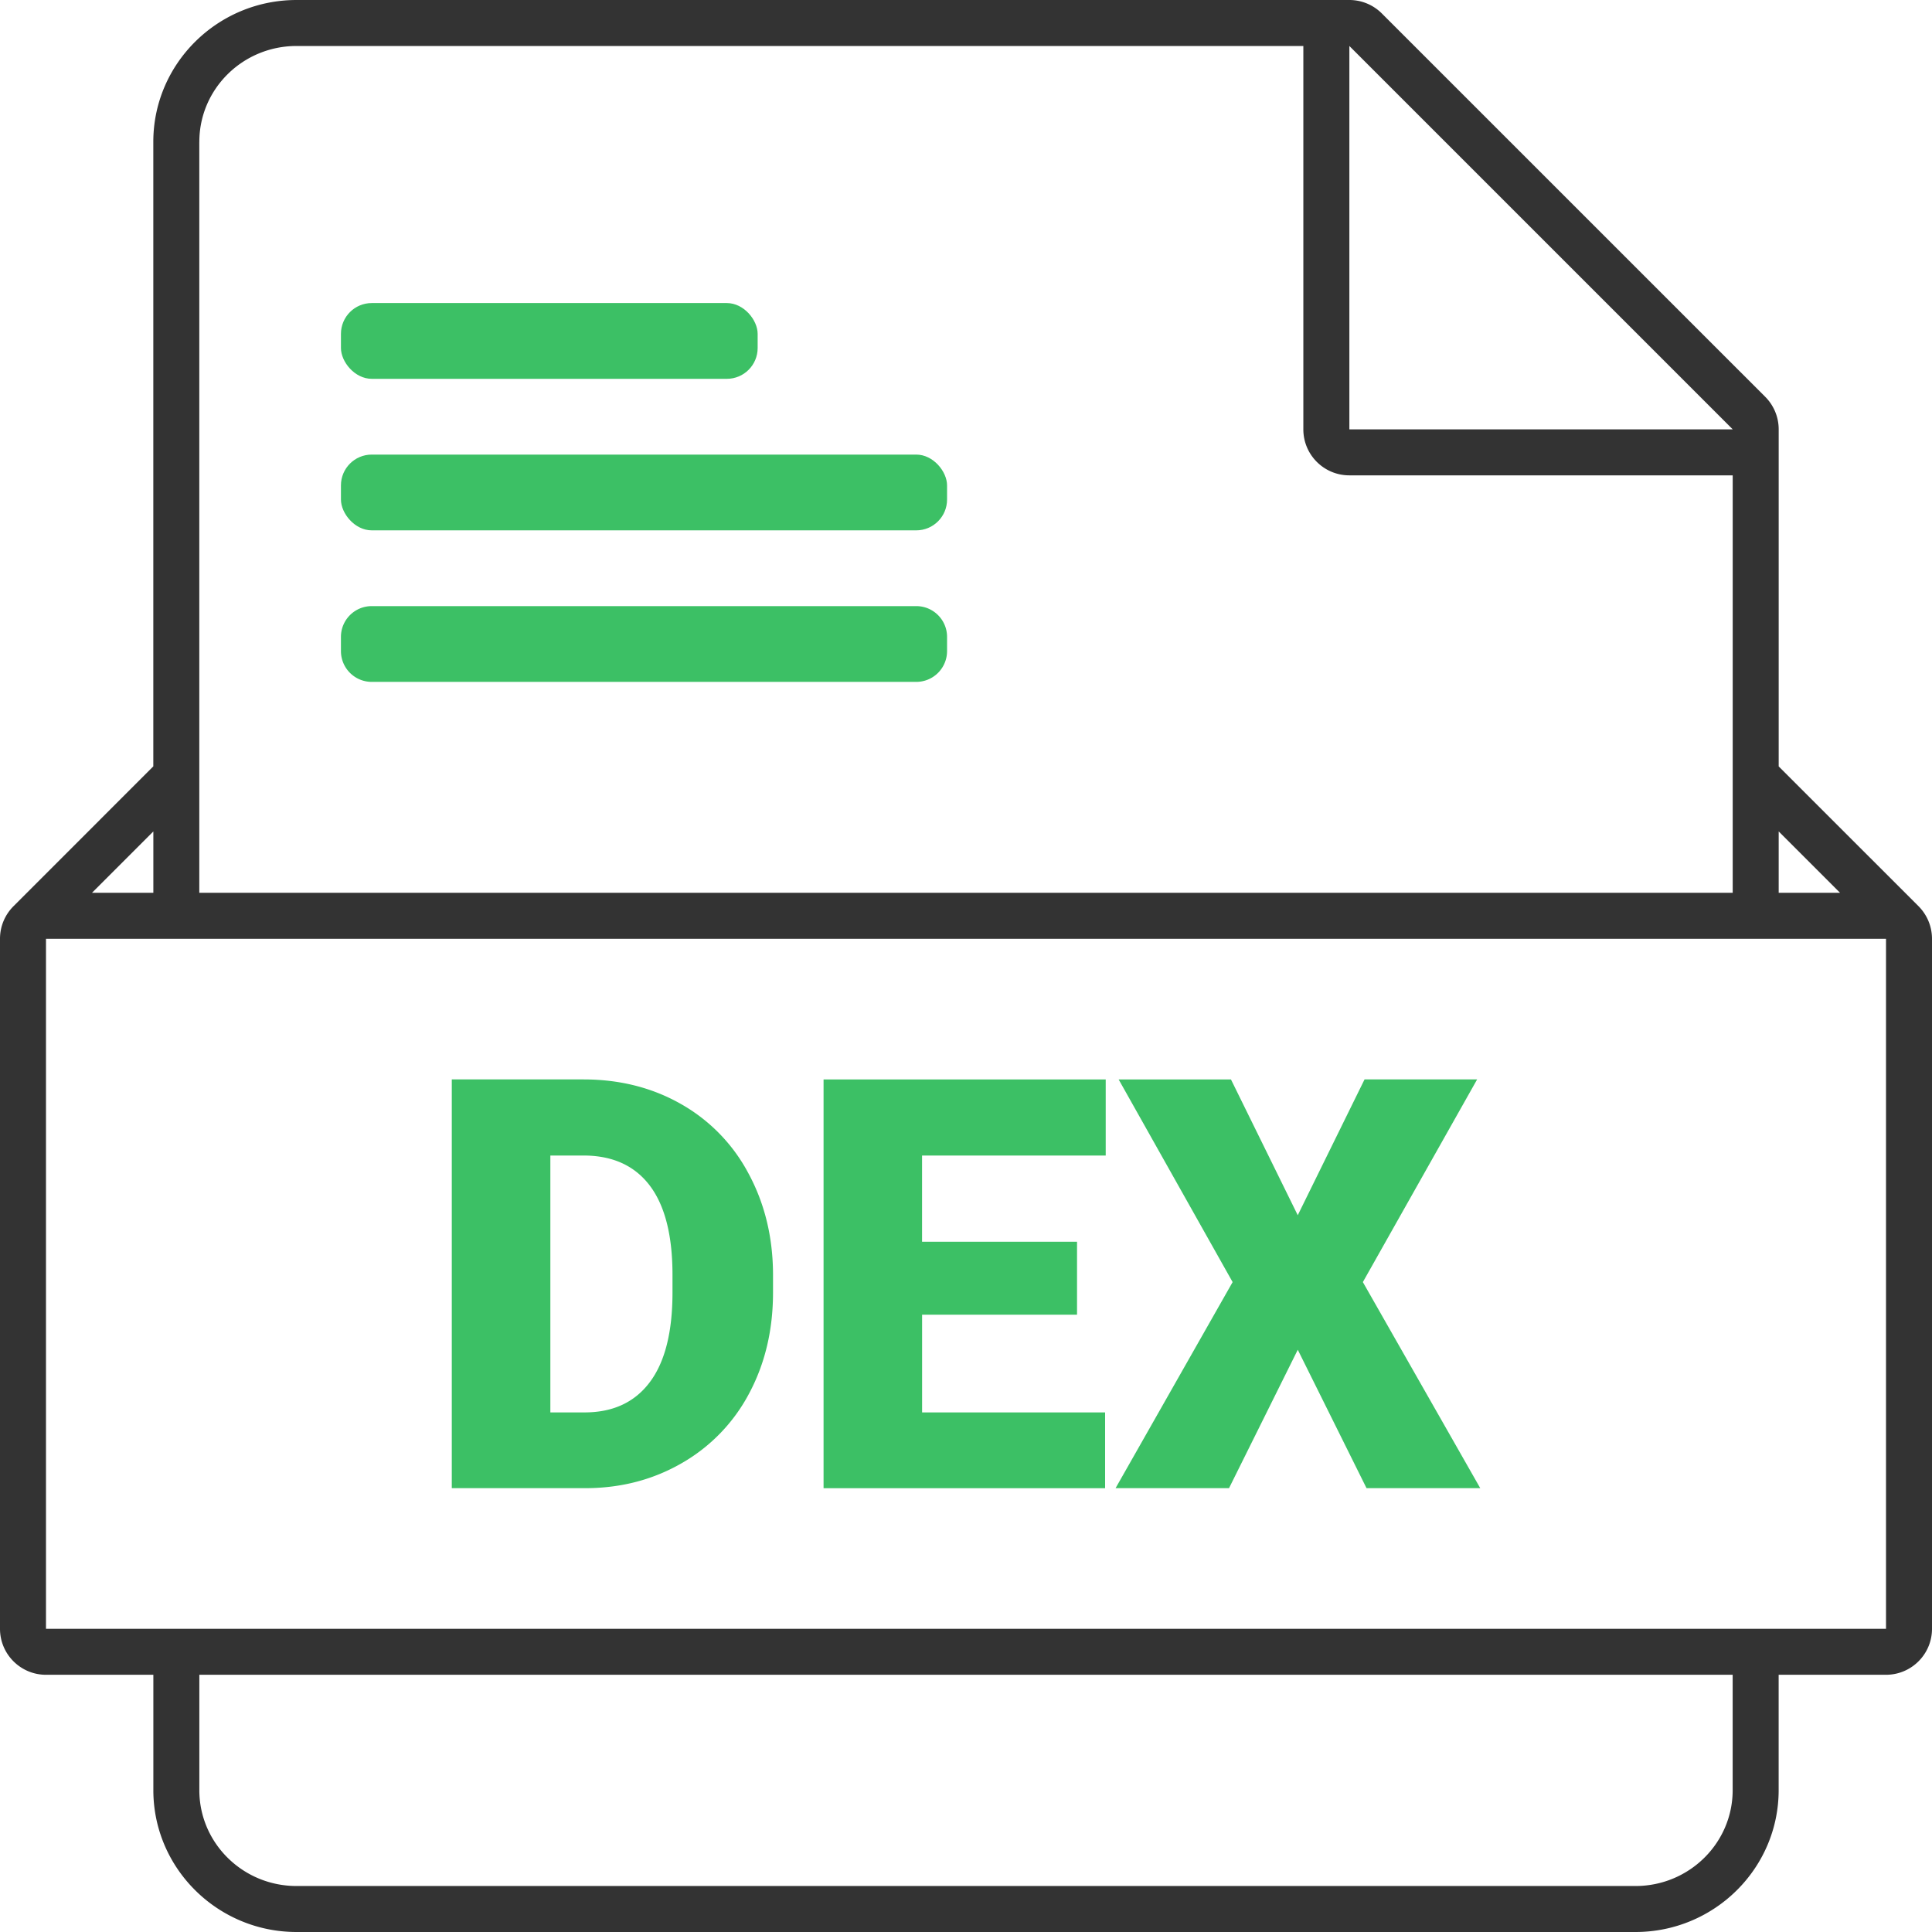
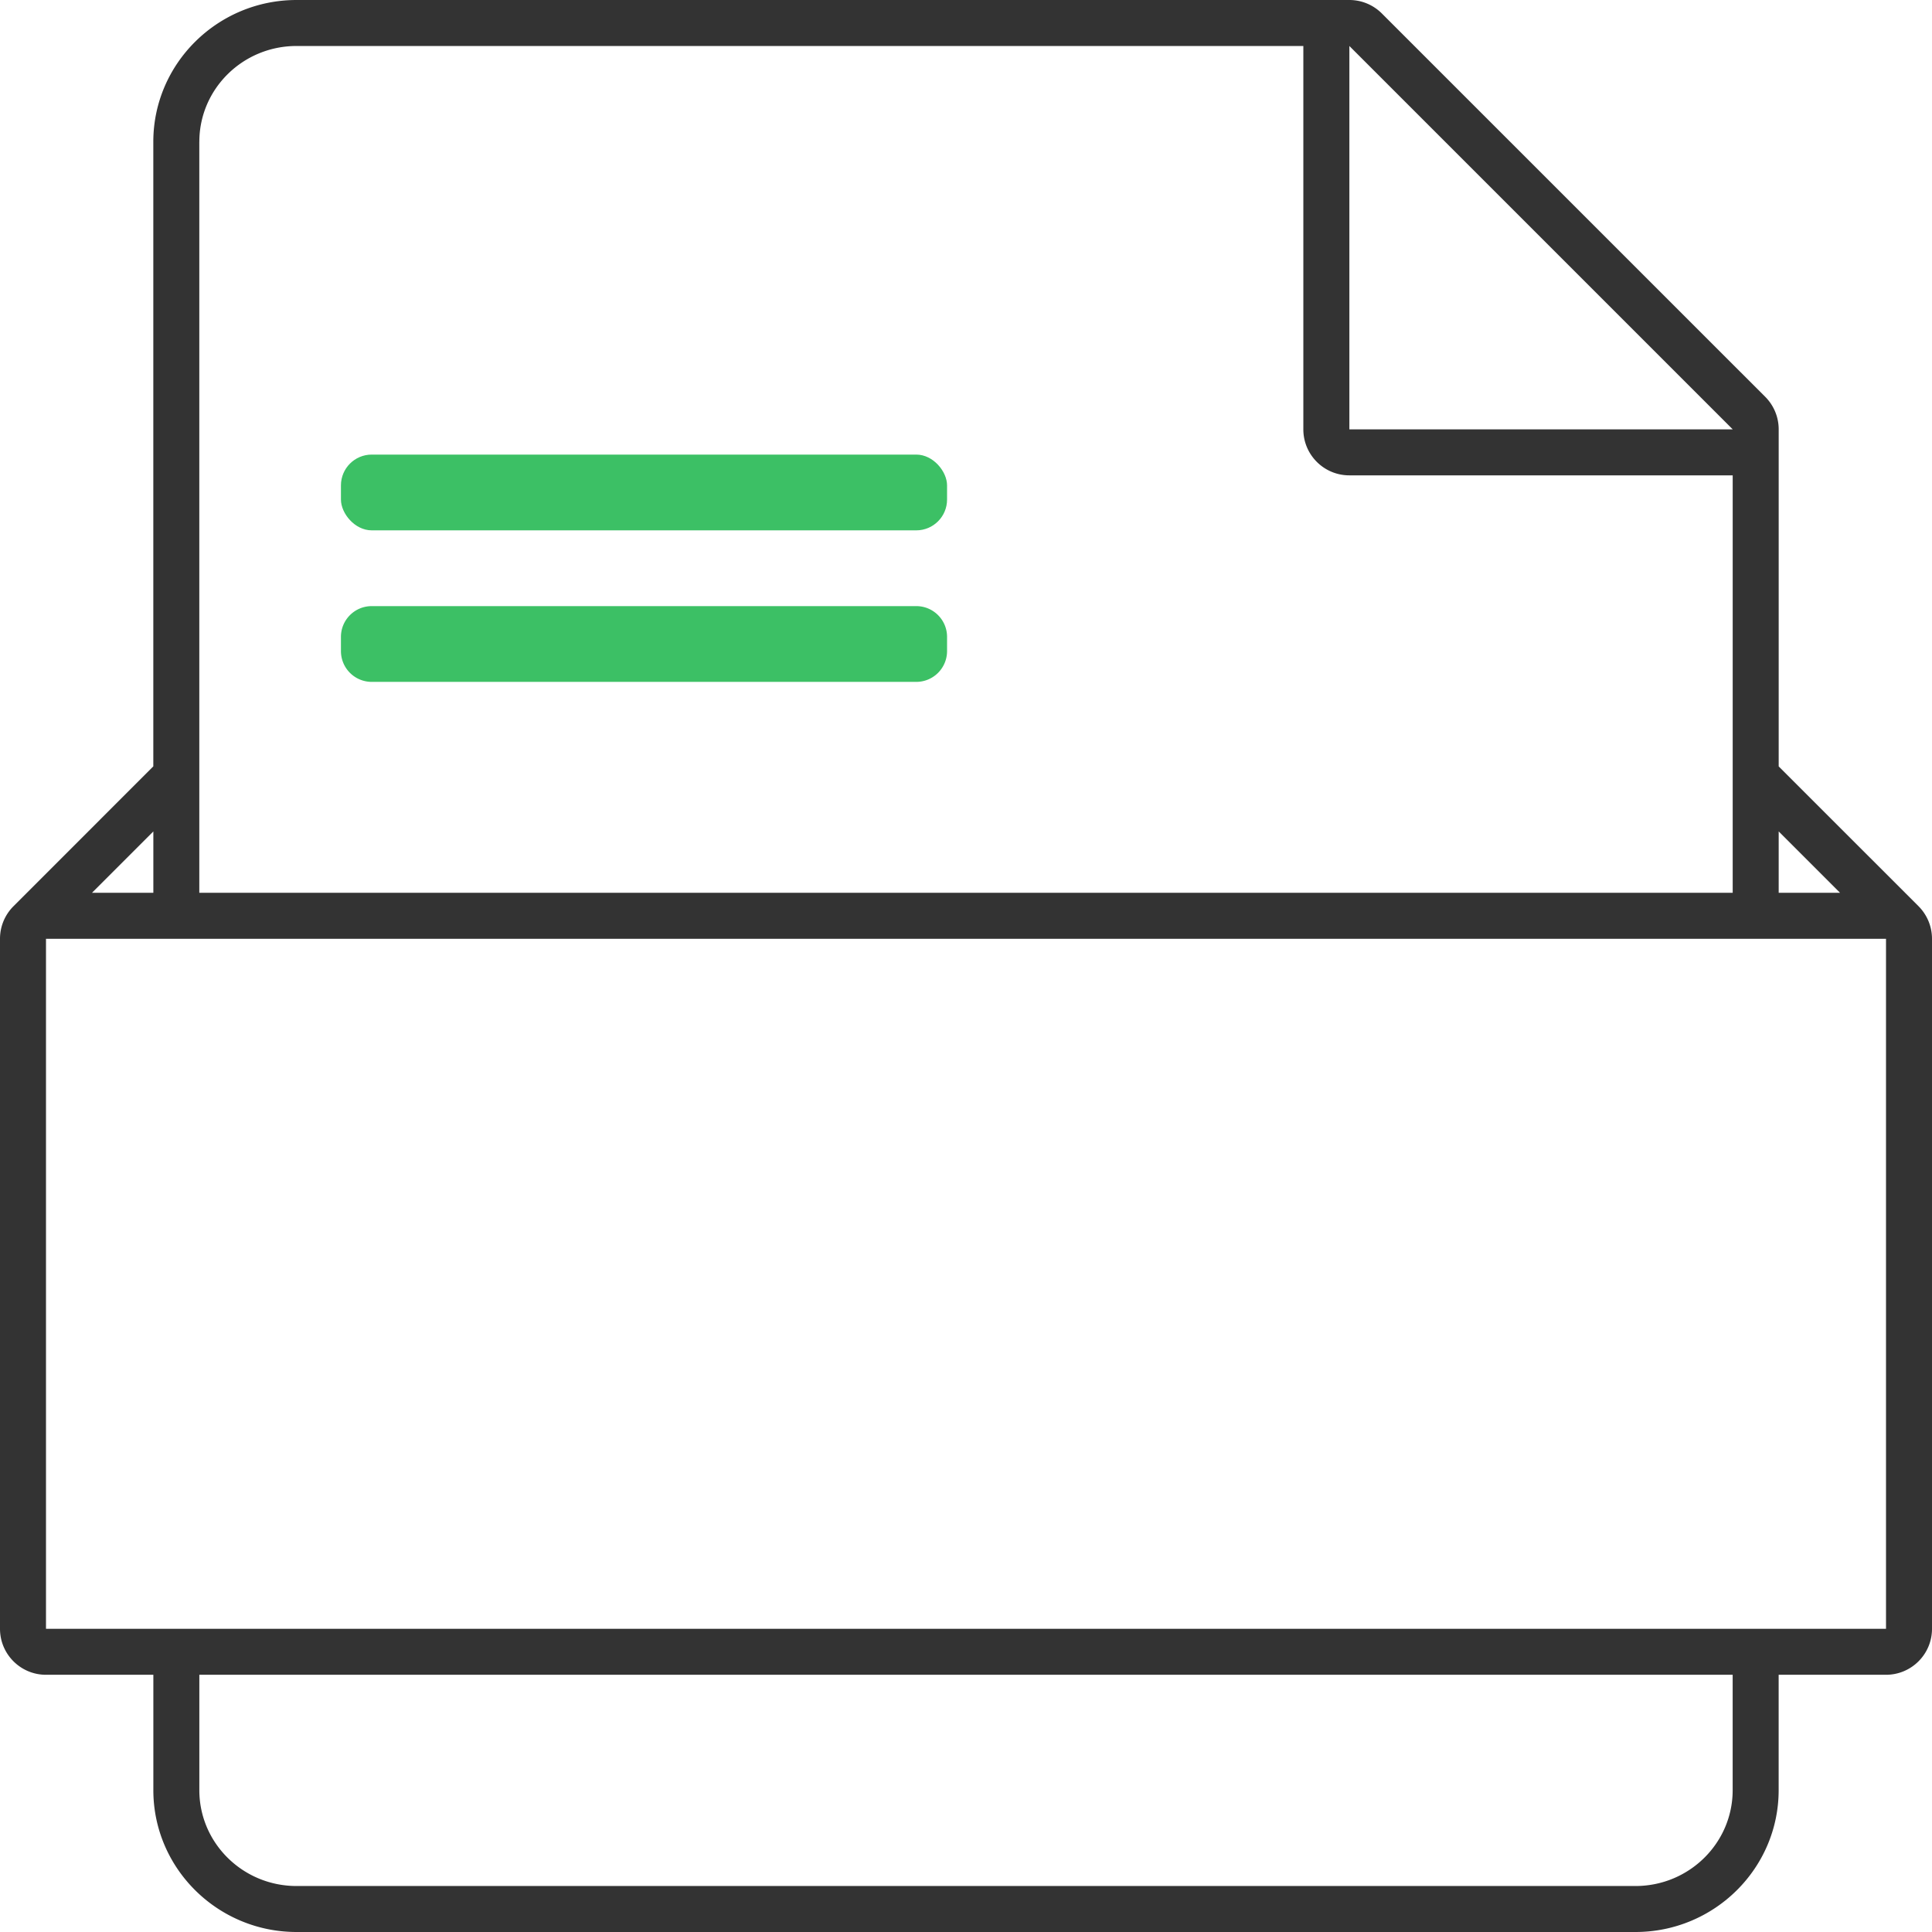
<svg xmlns="http://www.w3.org/2000/svg" width="51" height="51">
  <g fill="none">
-     <rect fill="#3CC065" x="9" y="8" width="11" height="2" rx=".813" />
    <rect fill="#3CC065" x="9" y="12" width="16" height="2" rx=".813" />
    <path d="M9.813 16h14.374c.45 0 .813.364.813.813v.374a.813.813 0 01-.813.813H9.813A.813.813 0 019 17.187v-.374c0-.45.364-.813.813-.813z" fill="#3CC065" />
    <path d="M50.645 23.922l-3.692-3.691v-8.898c0-.322-.128-.631-.356-.859L36.477.355A1.213 1.213 0 0035.62 0H7.829C5.743 0 4.047 1.679 4.047 3.744V20.23L.356 23.922c-.22.22-.356.524-.356.86v18.214c0 .67.543 1.214 1.214 1.214h2.834v3.046C4.048 49.32 5.744 51 7.828 51h35.344c2.084 0 3.78-1.68 3.78-3.744V44.21h2.834c.67 0 1.214-.543 1.214-1.214V24.782c0-.335-.136-.639-.355-.86zm-3.692-1.974l1.62 1.62h-1.62v-1.62zM35.62 1.214l10.12 10.12H35.62V1.213zM5.262 3.744c0-1.397 1.148-2.53 2.566-2.53h26.577v10.12c0 .67.543 1.214 1.214 1.214h10.12v11.02H5.261V3.743zM4.048 21.948v1.62h-1.62l1.62-1.62zm41.69 25.308c0 1.396-1.15 2.53-2.566 2.53H7.828c-1.418 0-2.566-1.134-2.566-2.53V44.21h40.476v3.046zm4.048-4.26H1.214V24.782h48.572v18.214z" fill="#333" />
-     <path d="M11.926 39.284v-10.79h3.476c.953 0 1.812.216 2.572.648a4.552 4.552 0 011.782 1.83c.427.789.644 1.672.65 2.65v.496c0 .989-.21 1.874-.627 2.658a4.582 4.582 0 01-1.764 1.837c-.759.442-1.605.666-2.539.671h-3.55zm2.602-8.782v6.782h.905c.745 0 1.32-.265 1.719-.797.4-.531.6-1.32.6-2.368v-.466c0-1.042-.2-1.829-.6-2.357-.4-.528-.984-.793-1.75-.793h-.874v-.001zm13.903 4.202h-4.09v2.58h4.831v2.001H21.74v-10.79h7.448v2.008H24.34v2.276h4.091v1.926zm5.826-2.624l1.764-3.587h2.972l-3.017 5.351 3.099 5.44h-3.002l-1.815-3.654-1.815 3.654h-2.995l3.09-5.44-3.009-5.35h2.965l1.764 3.586z" fill="#3CC065" />
  </g>
</svg>